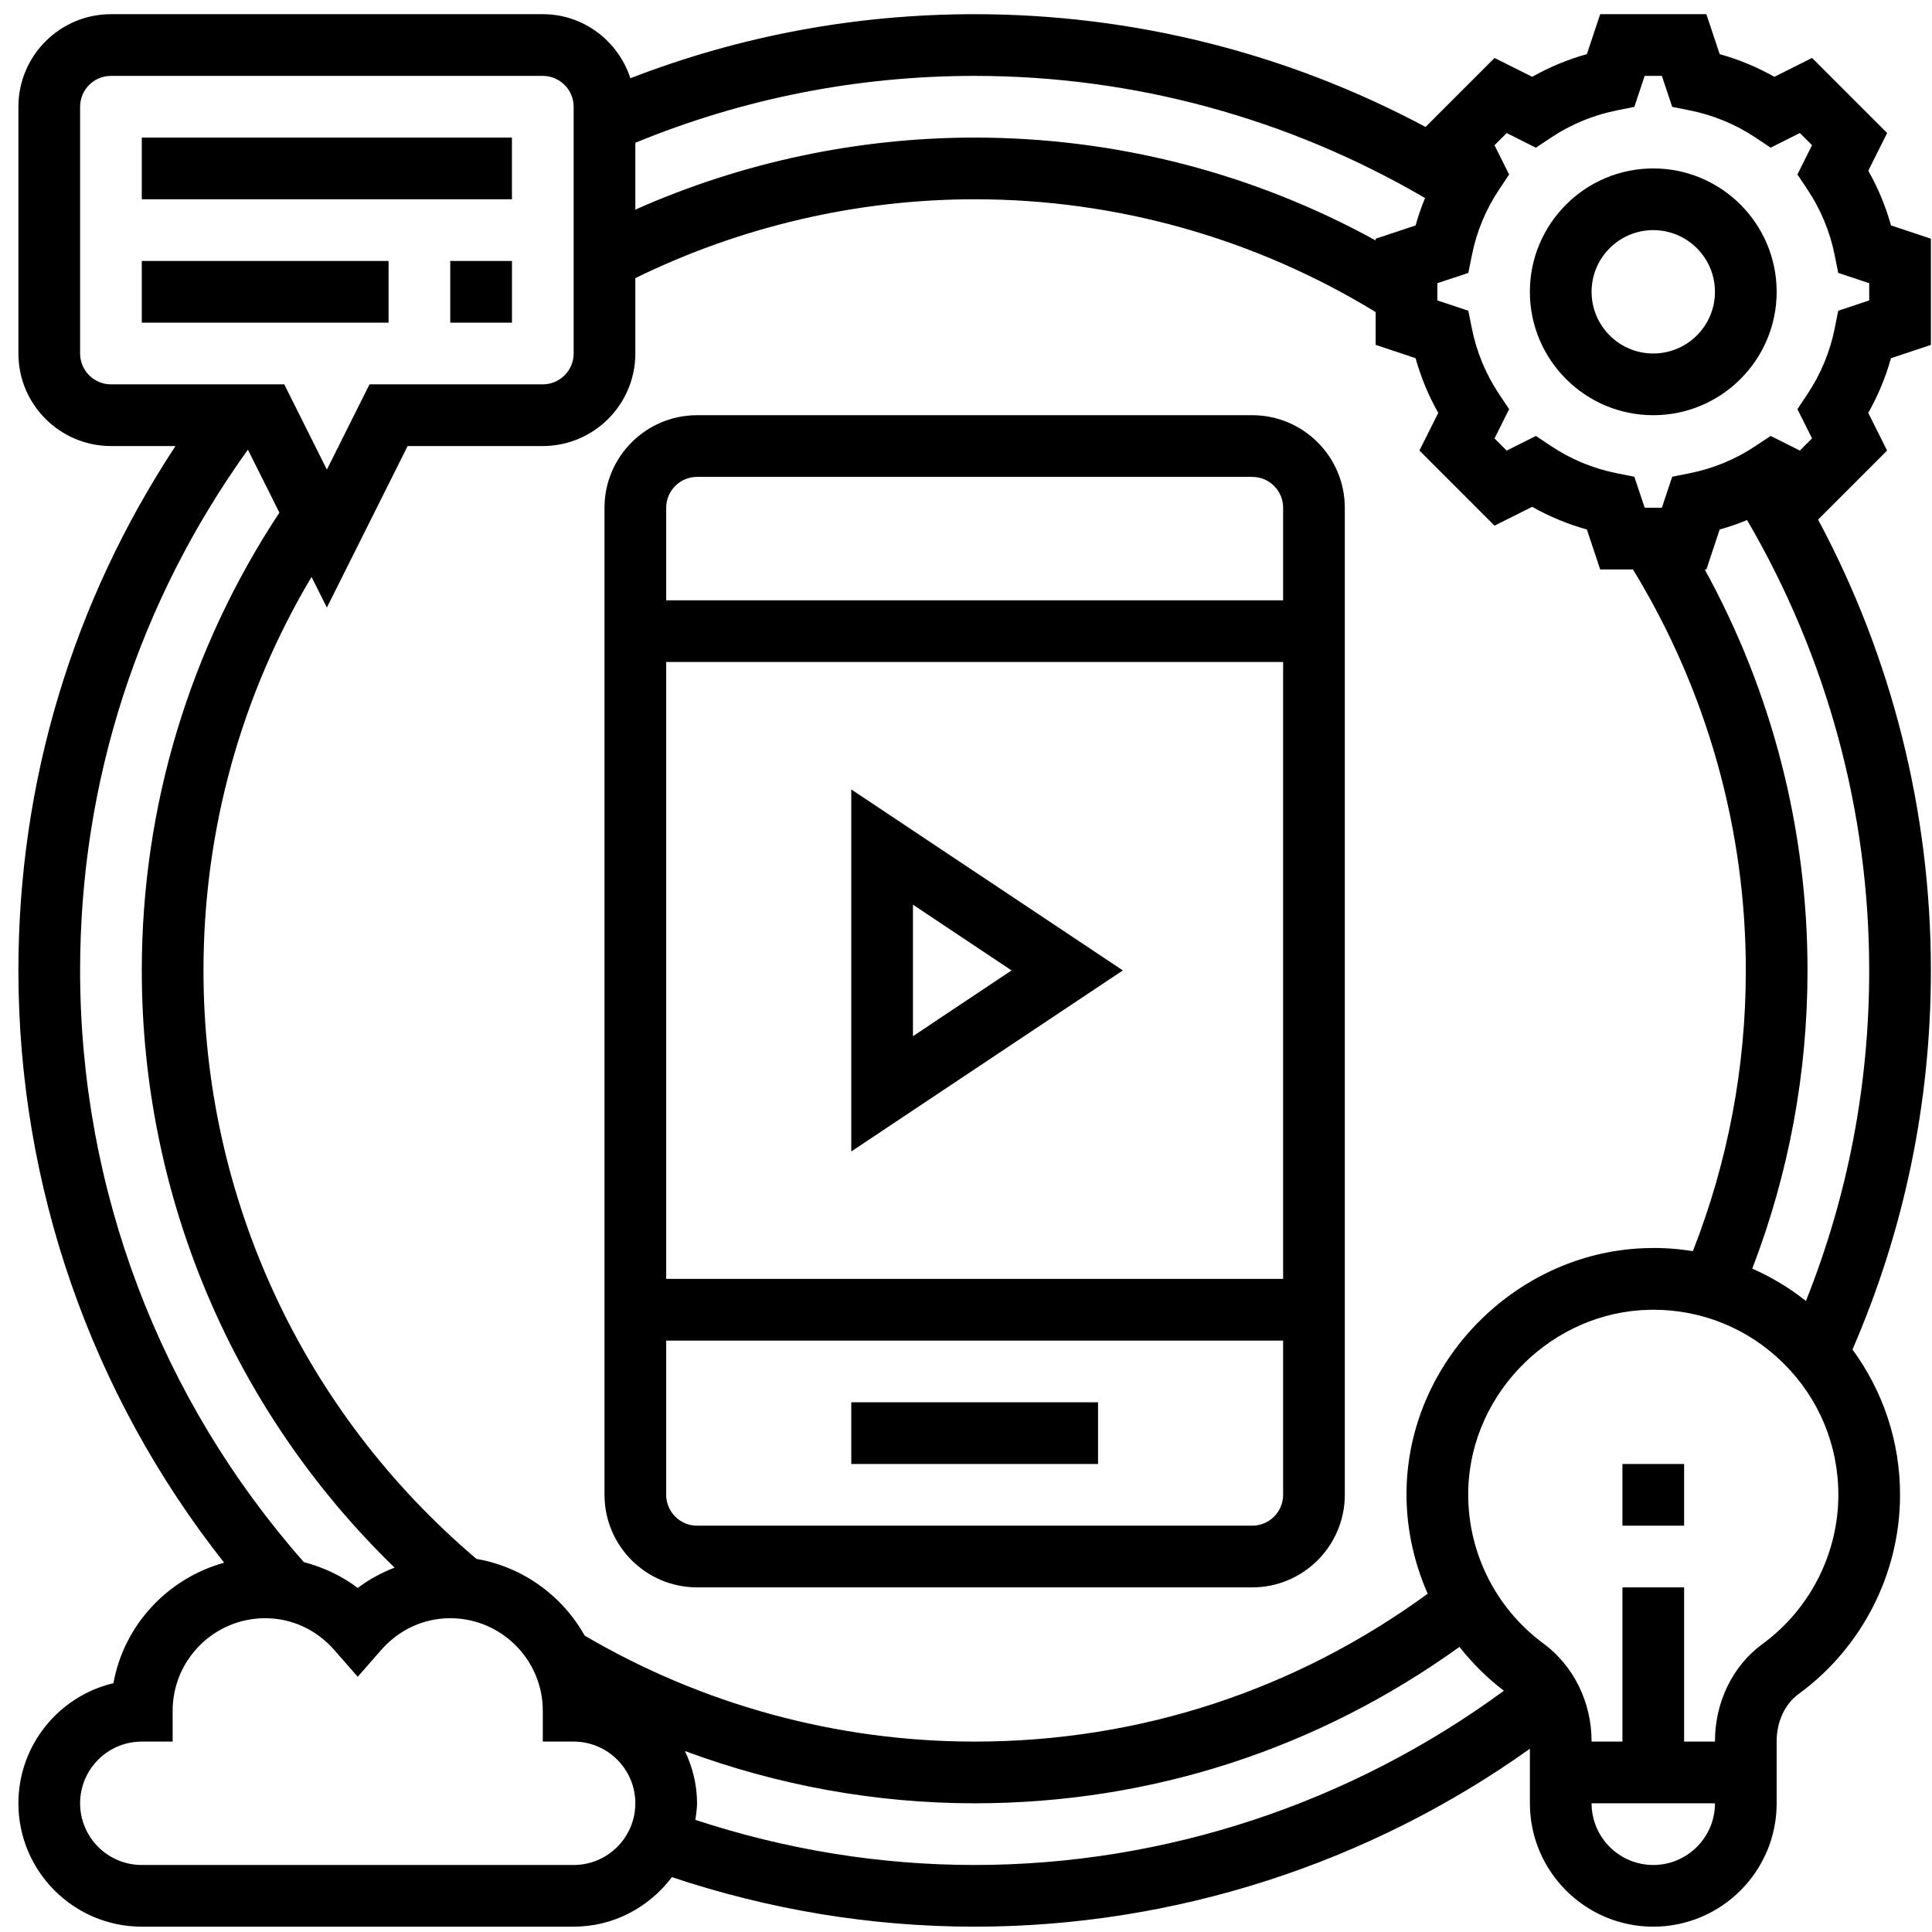
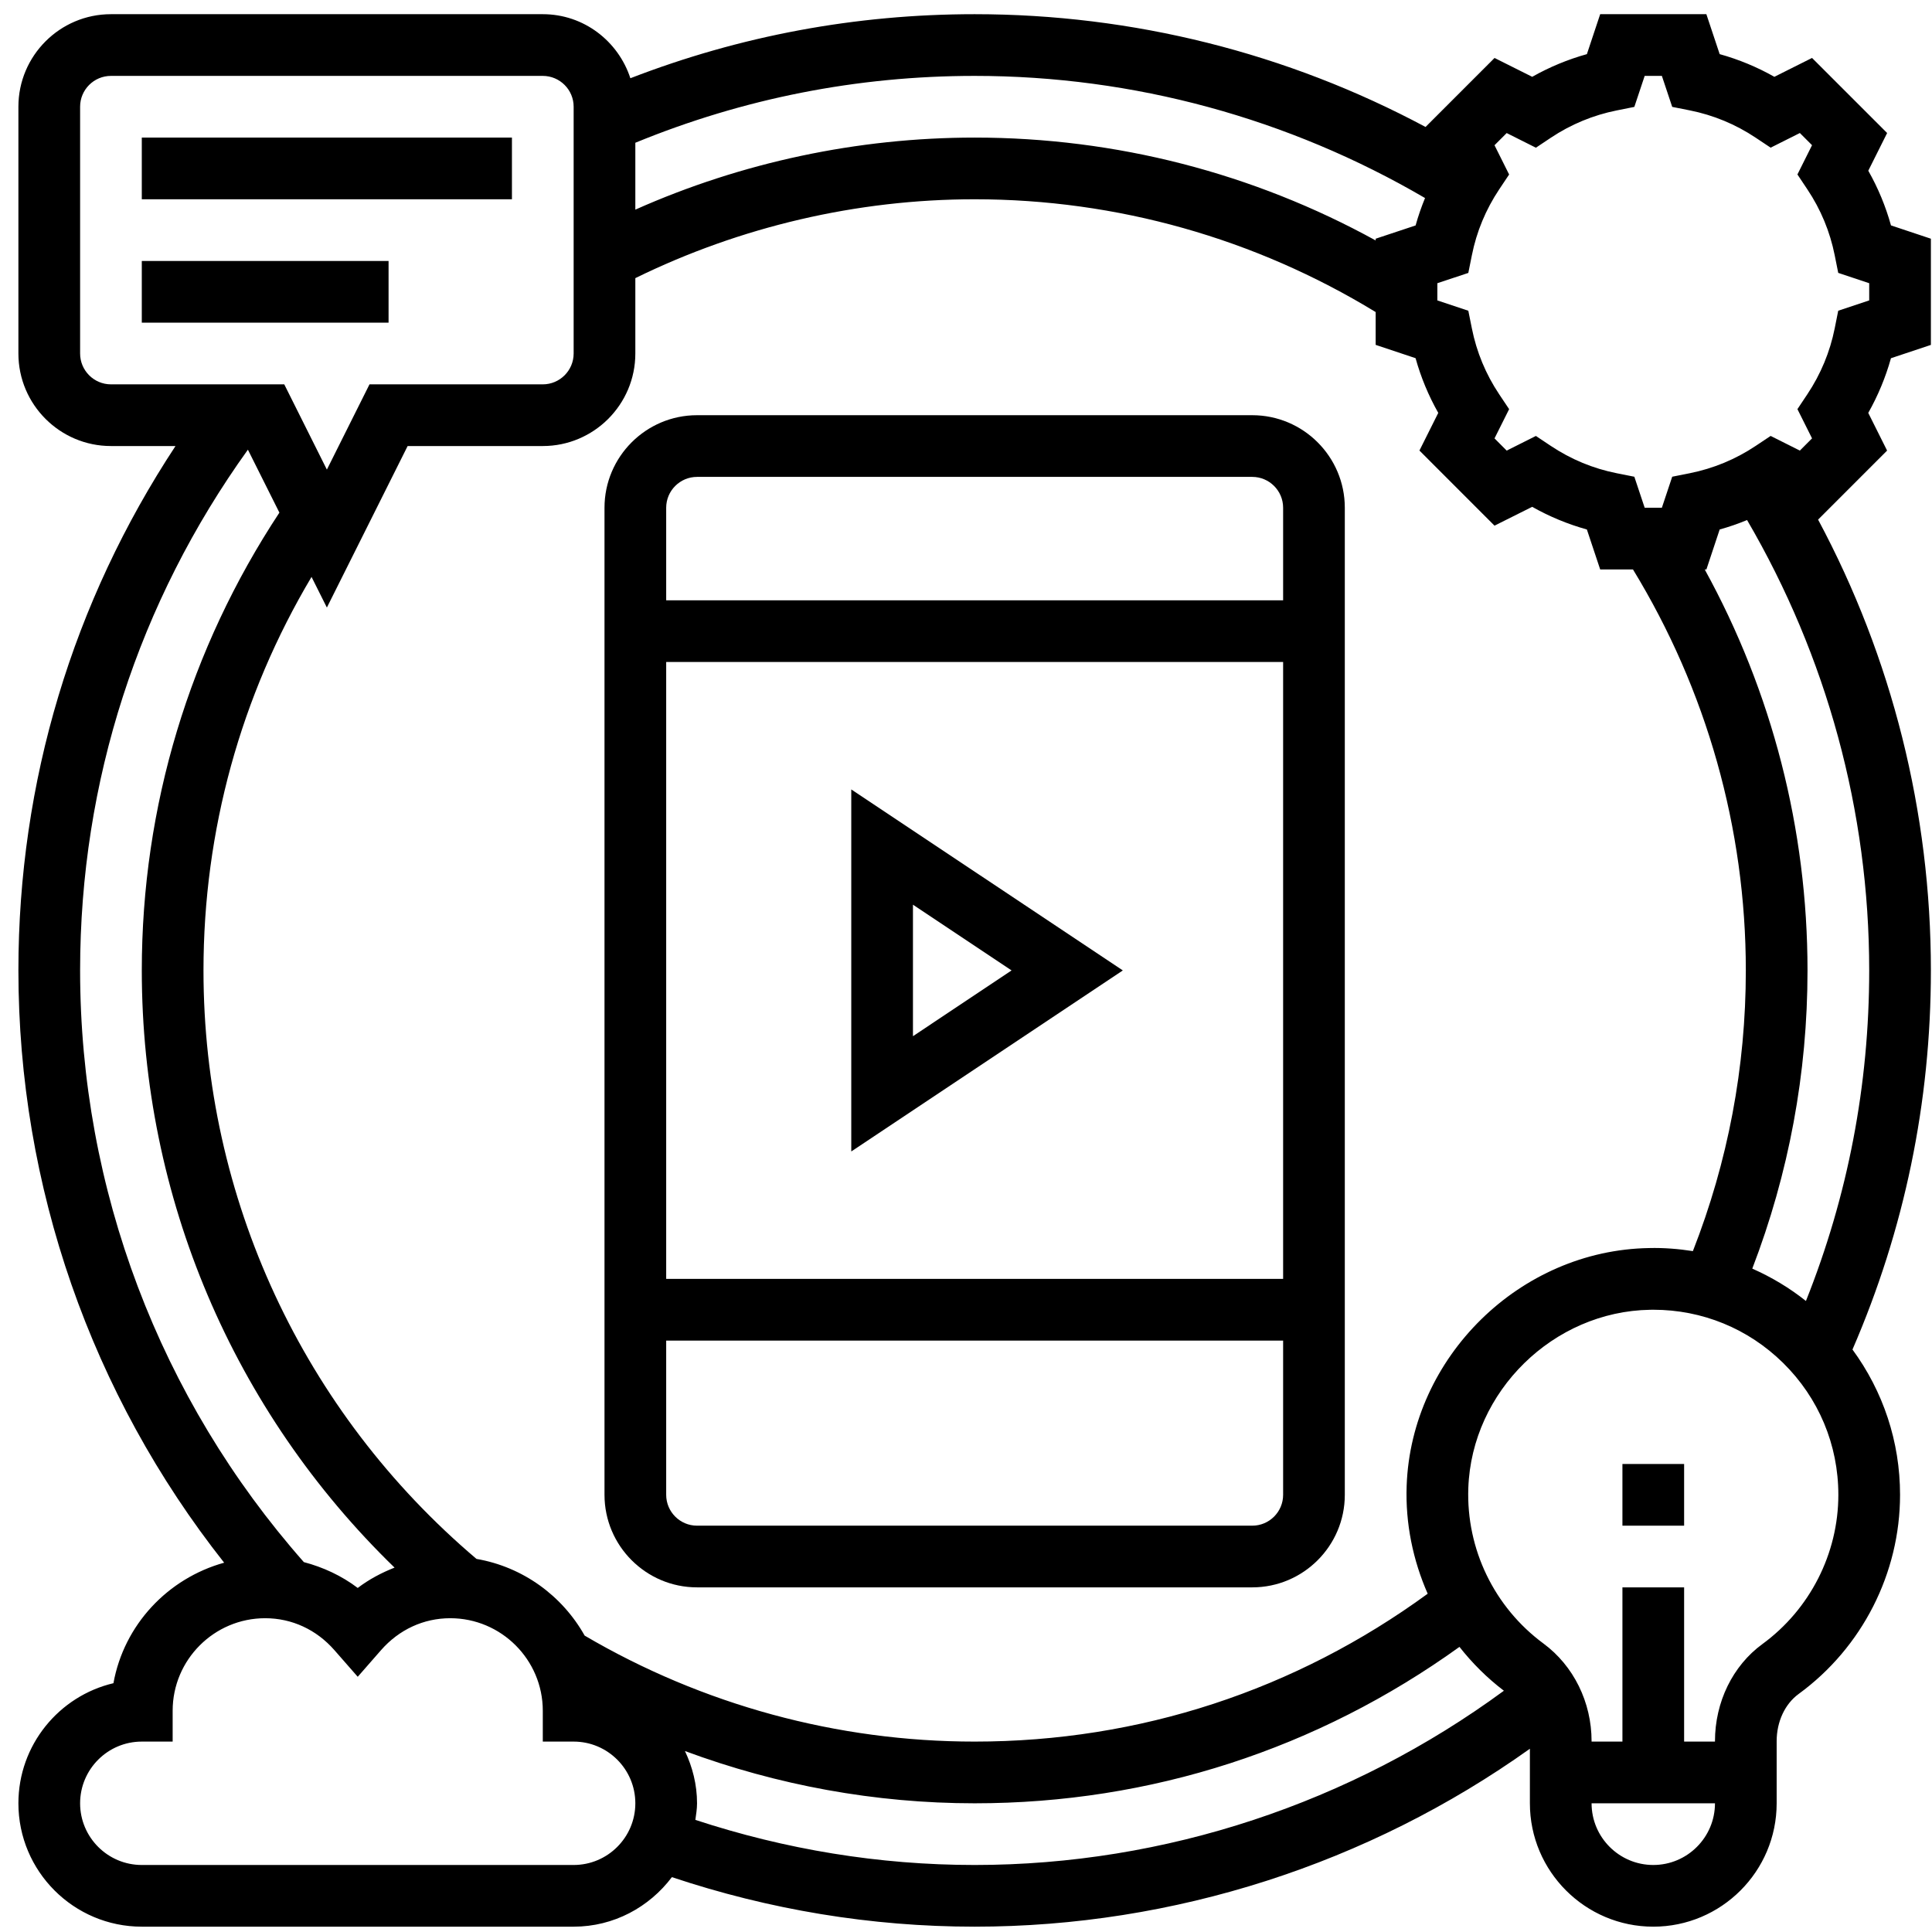
<svg xmlns="http://www.w3.org/2000/svg" width="99" height="99" viewBox="0 0 99 99" fill="none">
  <path d="M98.943 17.674V12.232L96.898 11.55C96.626 10.572 96.237 9.632 95.735 8.748L96.701 6.816L92.853 2.969L90.923 3.936C90.037 3.435 89.099 3.046 88.12 2.774L87.438 0.727H81.997L81.316 2.774C80.338 3.046 79.401 3.435 78.514 3.936L76.584 2.97L73.048 6.506C65.965 2.717 58.049 0.727 49.943 0.727C43.844 0.727 37.921 1.836 32.302 4.009C31.682 2.11 29.917 0.727 27.814 0.727H5.685C3.071 0.727 0.943 2.855 0.943 5.469V18.114C0.943 20.729 3.071 22.856 5.685 22.856H8.993C3.733 30.841 0.943 40.058 0.943 49.727C0.943 60.792 4.673 71.452 11.486 80.076C8.595 80.88 6.354 83.26 5.813 86.251C3.023 86.909 0.943 89.419 0.943 92.405C0.943 95.892 3.779 98.727 7.266 98.727H29.395C31.458 98.727 33.274 97.72 34.429 96.189C39.419 97.855 44.63 98.727 49.943 98.727C60.15 98.727 70.13 95.503 78.395 89.61V92.405C78.395 95.892 81.231 98.727 84.718 98.727C88.204 98.727 91.04 95.892 91.04 92.405V89.224C91.04 88.222 91.462 87.316 92.17 86.8C95.422 84.426 97.363 80.612 97.363 76.598C97.363 73.878 96.5 71.301 94.925 69.153C97.583 63.021 98.943 56.499 98.943 49.727C98.943 41.622 96.954 33.704 93.163 26.626L96.699 23.089L95.734 21.158C96.234 20.27 96.623 19.335 96.897 18.356L98.943 17.674ZM73.022 10.148C72.834 10.606 72.671 11.074 72.539 11.552L70.492 12.232V12.321C64.216 8.869 57.172 7.05 49.943 7.05C43.953 7.05 37.994 8.321 32.556 10.742V7.315C38.073 5.05 43.915 3.889 49.943 3.889C58.097 3.889 66.033 6.065 73.022 10.148ZM76.582 26.936L78.512 25.971C79.398 26.471 80.336 26.86 81.315 27.132L81.997 29.179H83.677C87.449 35.361 89.46 42.438 89.46 49.727C89.46 54.7 88.541 59.532 86.747 64.11C86.015 63.996 85.268 63.934 84.502 63.953C77.891 64.062 72.317 69.526 72.08 76.132C72.011 78.066 72.403 79.948 73.158 81.666C66.382 86.61 58.395 89.243 49.943 89.243C42.897 89.243 36.001 87.359 29.959 83.812C28.815 81.773 26.799 80.292 24.416 79.882C15.525 72.346 10.427 61.386 10.427 49.727C10.427 42.563 12.34 35.65 15.964 29.562L16.75 31.132L20.888 22.856H27.814C30.428 22.856 32.556 20.729 32.556 18.114V14.252C37.929 11.617 43.915 10.211 49.943 10.211C57.231 10.211 64.311 12.219 70.492 15.99V17.672L72.537 18.354C72.809 19.333 73.198 20.27 73.7 21.157L72.735 23.087L76.582 26.936ZM4.105 18.114V5.469C4.105 4.597 4.815 3.889 5.685 3.889H27.814C28.685 3.889 29.395 4.597 29.395 5.469V18.114C29.395 18.986 28.685 19.695 27.814 19.695H18.934L16.75 24.064L14.566 19.695H5.685C4.815 19.695 4.105 18.986 4.105 18.114ZM12.703 23.042L14.317 26.268C9.716 33.241 7.266 41.323 7.266 49.727C7.266 61.341 11.955 72.31 20.218 80.328C19.549 80.592 18.909 80.93 18.331 81.37C17.504 80.743 16.561 80.308 15.57 80.046C8.178 71.668 4.105 60.917 4.105 49.727C4.105 40.049 7.092 30.853 12.703 23.042ZM29.395 95.566H7.266C5.522 95.566 4.105 94.148 4.105 92.405C4.105 90.661 5.522 89.243 7.266 89.243H8.847V87.663C8.847 85.049 10.974 82.921 13.588 82.921C14.954 82.921 16.216 83.504 17.14 84.562L18.331 85.922L19.521 84.562C20.445 83.504 21.707 82.921 23.072 82.921C25.686 82.921 27.814 85.049 27.814 87.663V89.243H29.395C31.139 89.243 32.556 90.661 32.556 92.405C32.556 94.148 31.139 95.566 29.395 95.566ZM35.632 93.255C35.67 92.974 35.718 92.696 35.718 92.405C35.718 91.444 35.484 90.545 35.098 89.727C39.824 91.479 44.846 92.405 49.943 92.405C58.975 92.405 67.516 89.618 74.786 84.39C75.441 85.222 76.199 85.98 77.063 86.637C69.232 92.389 59.707 95.566 49.943 95.566C45.042 95.566 40.238 94.769 35.632 93.255ZM84.718 95.566C82.974 95.566 81.556 94.148 81.556 92.405H87.879C87.879 94.148 86.461 95.566 84.718 95.566ZM90.307 84.247C88.787 85.357 87.879 87.217 87.879 89.224V89.243H86.298V81.34H83.137V89.243H81.556V89.219C81.556 87.227 80.635 85.358 79.09 84.218C76.568 82.357 75.128 79.377 75.24 76.247C75.417 71.294 79.596 67.196 84.556 67.116C84.61 67.114 84.663 67.114 84.718 67.114C87.223 67.114 89.58 68.077 91.369 69.838C93.194 71.633 94.201 74.036 94.201 76.598C94.201 79.606 92.746 82.466 90.307 84.247ZM92.54 66.665C91.692 65.989 90.767 65.439 89.791 65.007C91.661 60.134 92.621 55.002 92.621 49.727C92.621 42.497 90.805 35.454 87.353 29.179H87.44L88.12 27.132C88.6 26.999 89.067 26.837 89.524 26.648C93.606 33.636 95.782 41.572 95.782 49.727C95.782 55.609 94.685 61.29 92.54 66.665ZM95.782 15.394L94.195 15.922L94.015 16.822C93.773 18.033 93.301 19.169 92.613 20.202L92.104 20.965L92.853 22.463L92.229 23.089L90.732 22.338L89.968 22.847C88.936 23.536 87.799 24.006 86.588 24.249L85.688 24.428L85.158 26.018H84.277L83.747 24.429L82.847 24.25C81.636 24.009 80.5 23.538 79.467 22.849L78.703 22.339L77.206 23.09L76.582 22.464L77.331 20.966L76.822 20.204C76.133 19.172 75.662 18.034 75.421 16.823L75.24 15.923L73.653 15.394V14.512L75.24 13.985L75.421 13.085C75.662 11.872 76.134 10.736 76.822 9.704L77.331 8.942L76.582 7.442L77.206 6.818L78.703 7.569L79.467 7.059C80.499 6.37 81.636 5.901 82.847 5.658L83.747 5.478L84.277 3.889H85.158L85.688 5.477L86.588 5.656C87.799 5.898 88.935 6.368 89.968 7.058L90.732 7.567L92.229 6.816L92.853 7.44L92.104 8.94L92.613 9.703C93.302 10.733 93.773 11.87 94.015 13.083L94.195 13.983L95.782 14.512V15.394Z" fill="black" />
-   <path d="M84.717 8.631C81.23 8.631 78.394 11.466 78.394 14.953C78.394 18.44 81.23 21.276 84.717 21.276C88.204 21.276 91.04 18.44 91.04 14.953C91.04 11.466 88.204 8.631 84.717 8.631ZM84.717 18.114C82.974 18.114 81.556 16.697 81.556 14.953C81.556 13.21 82.974 11.792 84.717 11.792C86.461 11.792 87.878 13.21 87.878 14.953C87.878 16.697 86.461 18.114 84.717 18.114Z" fill="black" />
  <path d="M83.137 75.018H86.298V78.179H83.137V75.018Z" fill="black" />
  <path d="M7.266 7.05H26.233V10.211H7.266V7.05Z" fill="black" />
-   <path d="M23.072 13.373H26.234V16.534H23.072V13.373Z" fill="black" />
  <path d="M7.266 13.373H19.911V16.534H7.266V13.373Z" fill="black" />
  <path d="M64.169 21.276H35.718C33.103 21.276 30.976 23.404 30.976 26.018V76.598C30.976 79.212 33.103 81.34 35.718 81.34H64.169C66.783 81.34 68.911 79.212 68.911 76.598V26.018C68.911 23.404 66.783 21.276 64.169 21.276ZM35.718 24.437H64.169C65.04 24.437 65.75 25.145 65.75 26.018V30.76H34.137V26.018C34.137 25.145 34.847 24.437 35.718 24.437ZM65.75 33.921V65.534H34.137V33.921H65.75ZM64.169 78.179H35.718C34.847 78.179 34.137 77.47 34.137 76.598V68.695H65.75V76.598C65.75 77.47 65.04 78.179 64.169 78.179Z" fill="black" />
-   <path d="M43.621 71.856H56.266V75.018H43.621V71.856Z" fill="black" />
+   <path d="M43.621 71.856H56.266V75.018V71.856Z" fill="black" />
  <path d="M57.536 49.727L43.621 40.452V59.003L57.536 49.727ZM46.782 46.358L51.835 49.727L46.782 53.097V46.358Z" fill="black" />
</svg>